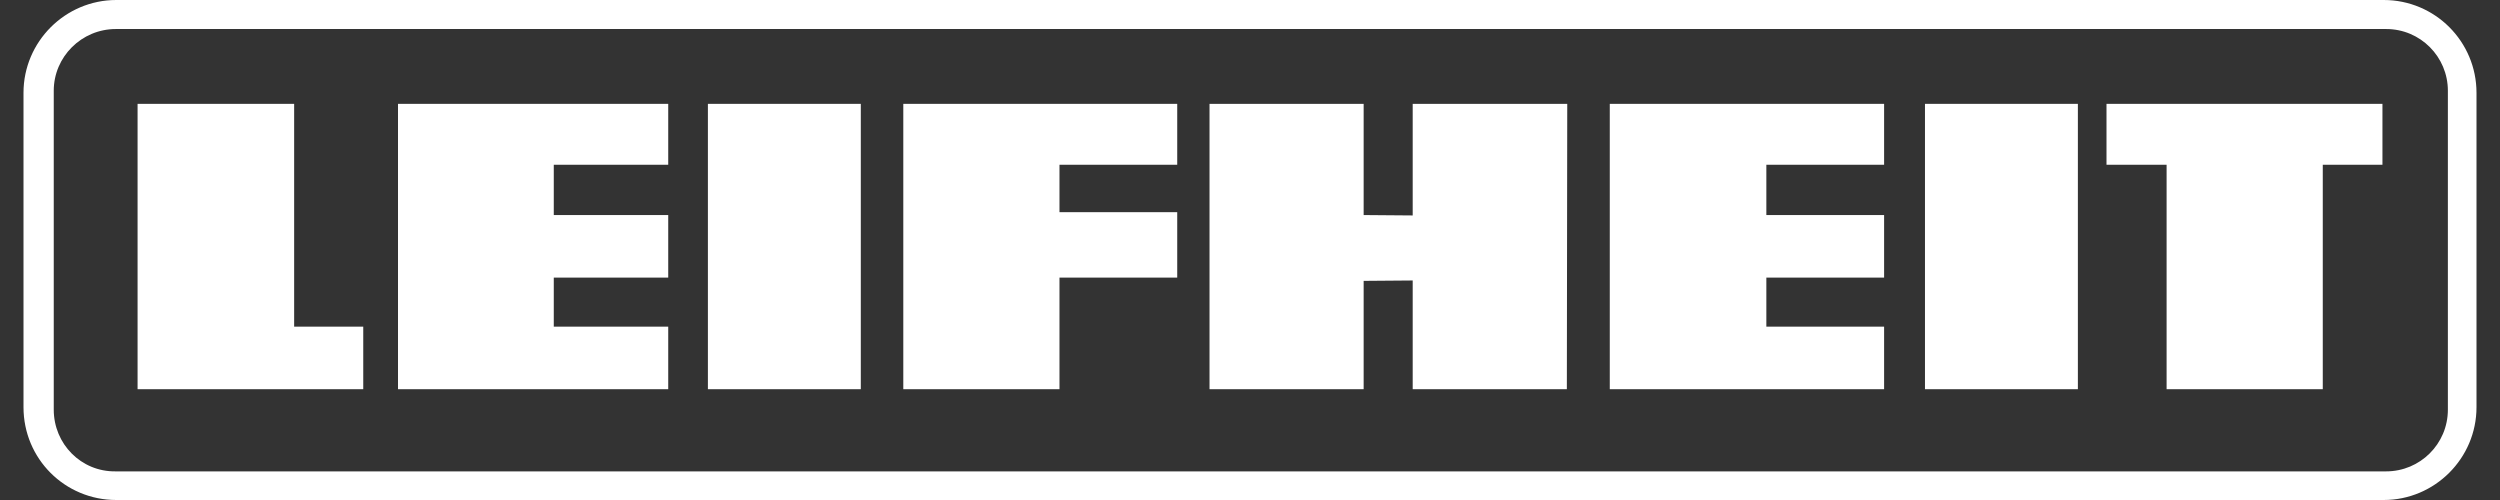
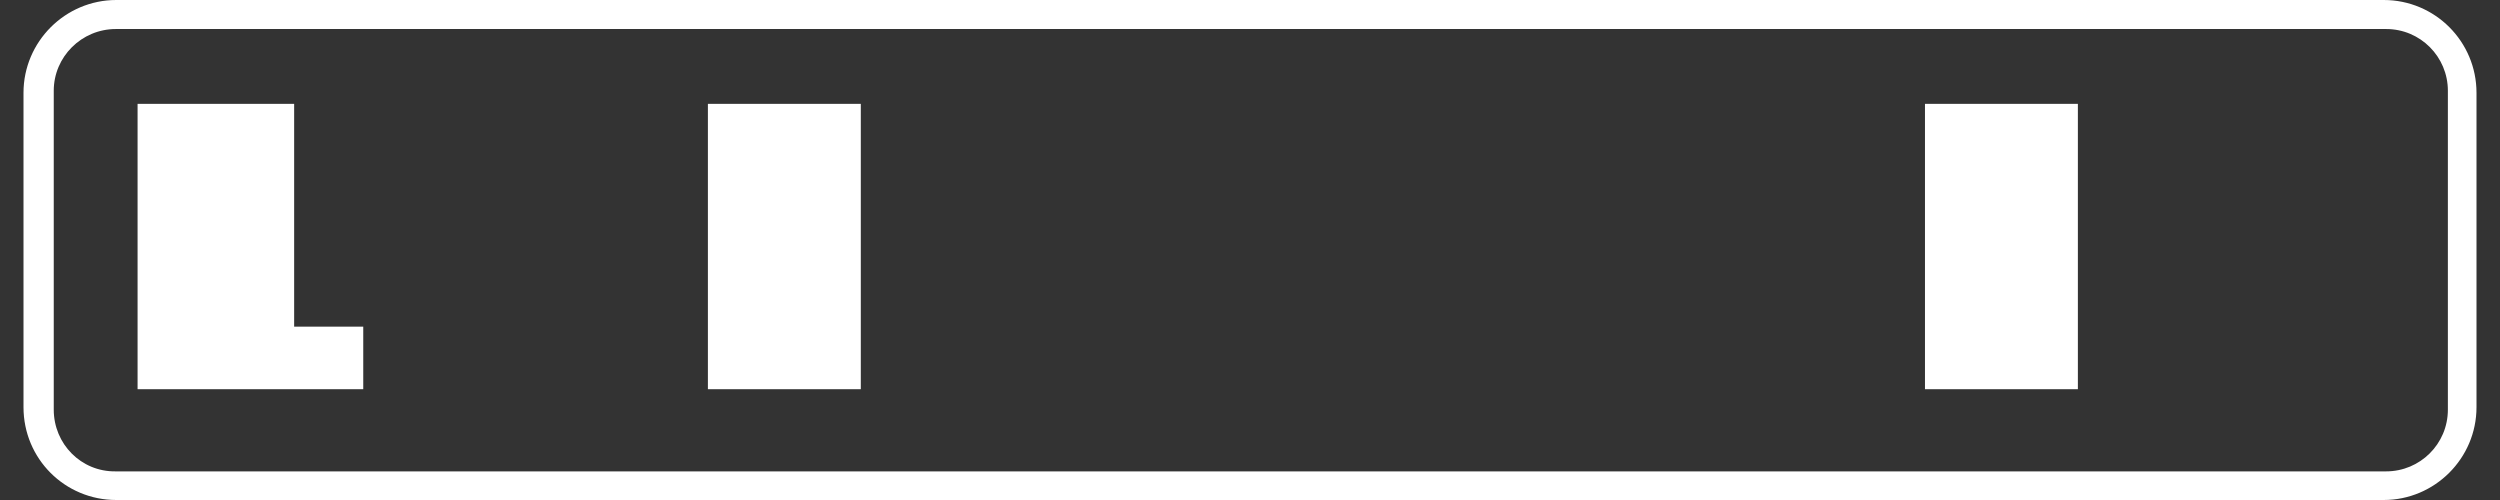
<svg xmlns="http://www.w3.org/2000/svg" width="100" height="20" viewBox="0 0 100 20" fill="none">
  <rect x="0" y="0" width="100" height="20" fill="#333333" stroke="none" />
  <path fill-rule="evenodd" clip-rule="evenodd" d="M0.94 3.712V16.288C0.94 18.348 2.592 20 4.652 20H95.347C97.391 20 99.06 18.332 99.06 16.288V3.712C99.06 1.668 97.408 0 95.347 0H4.652C2.608 0 0.94 1.668 0.94 3.712ZM2.15 3.63V16.386C2.15 17.759 3.246 18.872 4.62 18.855H95.445C96.803 18.855 97.915 17.759 97.915 16.386V3.63C97.915 2.273 96.819 1.161 95.445 1.161H4.636C3.262 1.161 2.15 2.273 2.15 3.63Z" fill="white" />
  <path d="M5.503 15.568V4.154H11.766V13.066H14.53V15.568H5.503Z" fill="white" />
-   <path d="M15.92 15.568V4.154H26.729V6.59H22.151V8.602H26.729V11.104H22.151V13.066H26.729V15.568H15.92Z" fill="white" />
  <path d="M34.432 4.154H28.316V15.568H34.432V4.154Z" fill="white" />
-   <path d="M36.132 15.568V4.154H47.089V6.59H42.379V8.487H47.089V11.104H42.379V15.568H36.132Z" fill="white" />
-   <path d="M48.381 15.568V4.154H54.546V8.602L56.508 8.618V4.154H62.69L62.674 15.568H56.508V11.219L54.546 11.235V15.568H48.381Z" fill="white" />
-   <path d="M64.391 15.568V4.154H75.364V6.59H70.654V8.602H75.364V11.104H70.654V13.066H75.364V15.568H64.391Z" fill="white" />
-   <path d="M84.26 6.59V4.154H95.298V6.59H92.911V15.568H86.664V6.59H84.26Z" fill="white" />
  <path d="M83.115 4.154H76.999V15.568H83.115V4.154Z" fill="white" />
</svg>